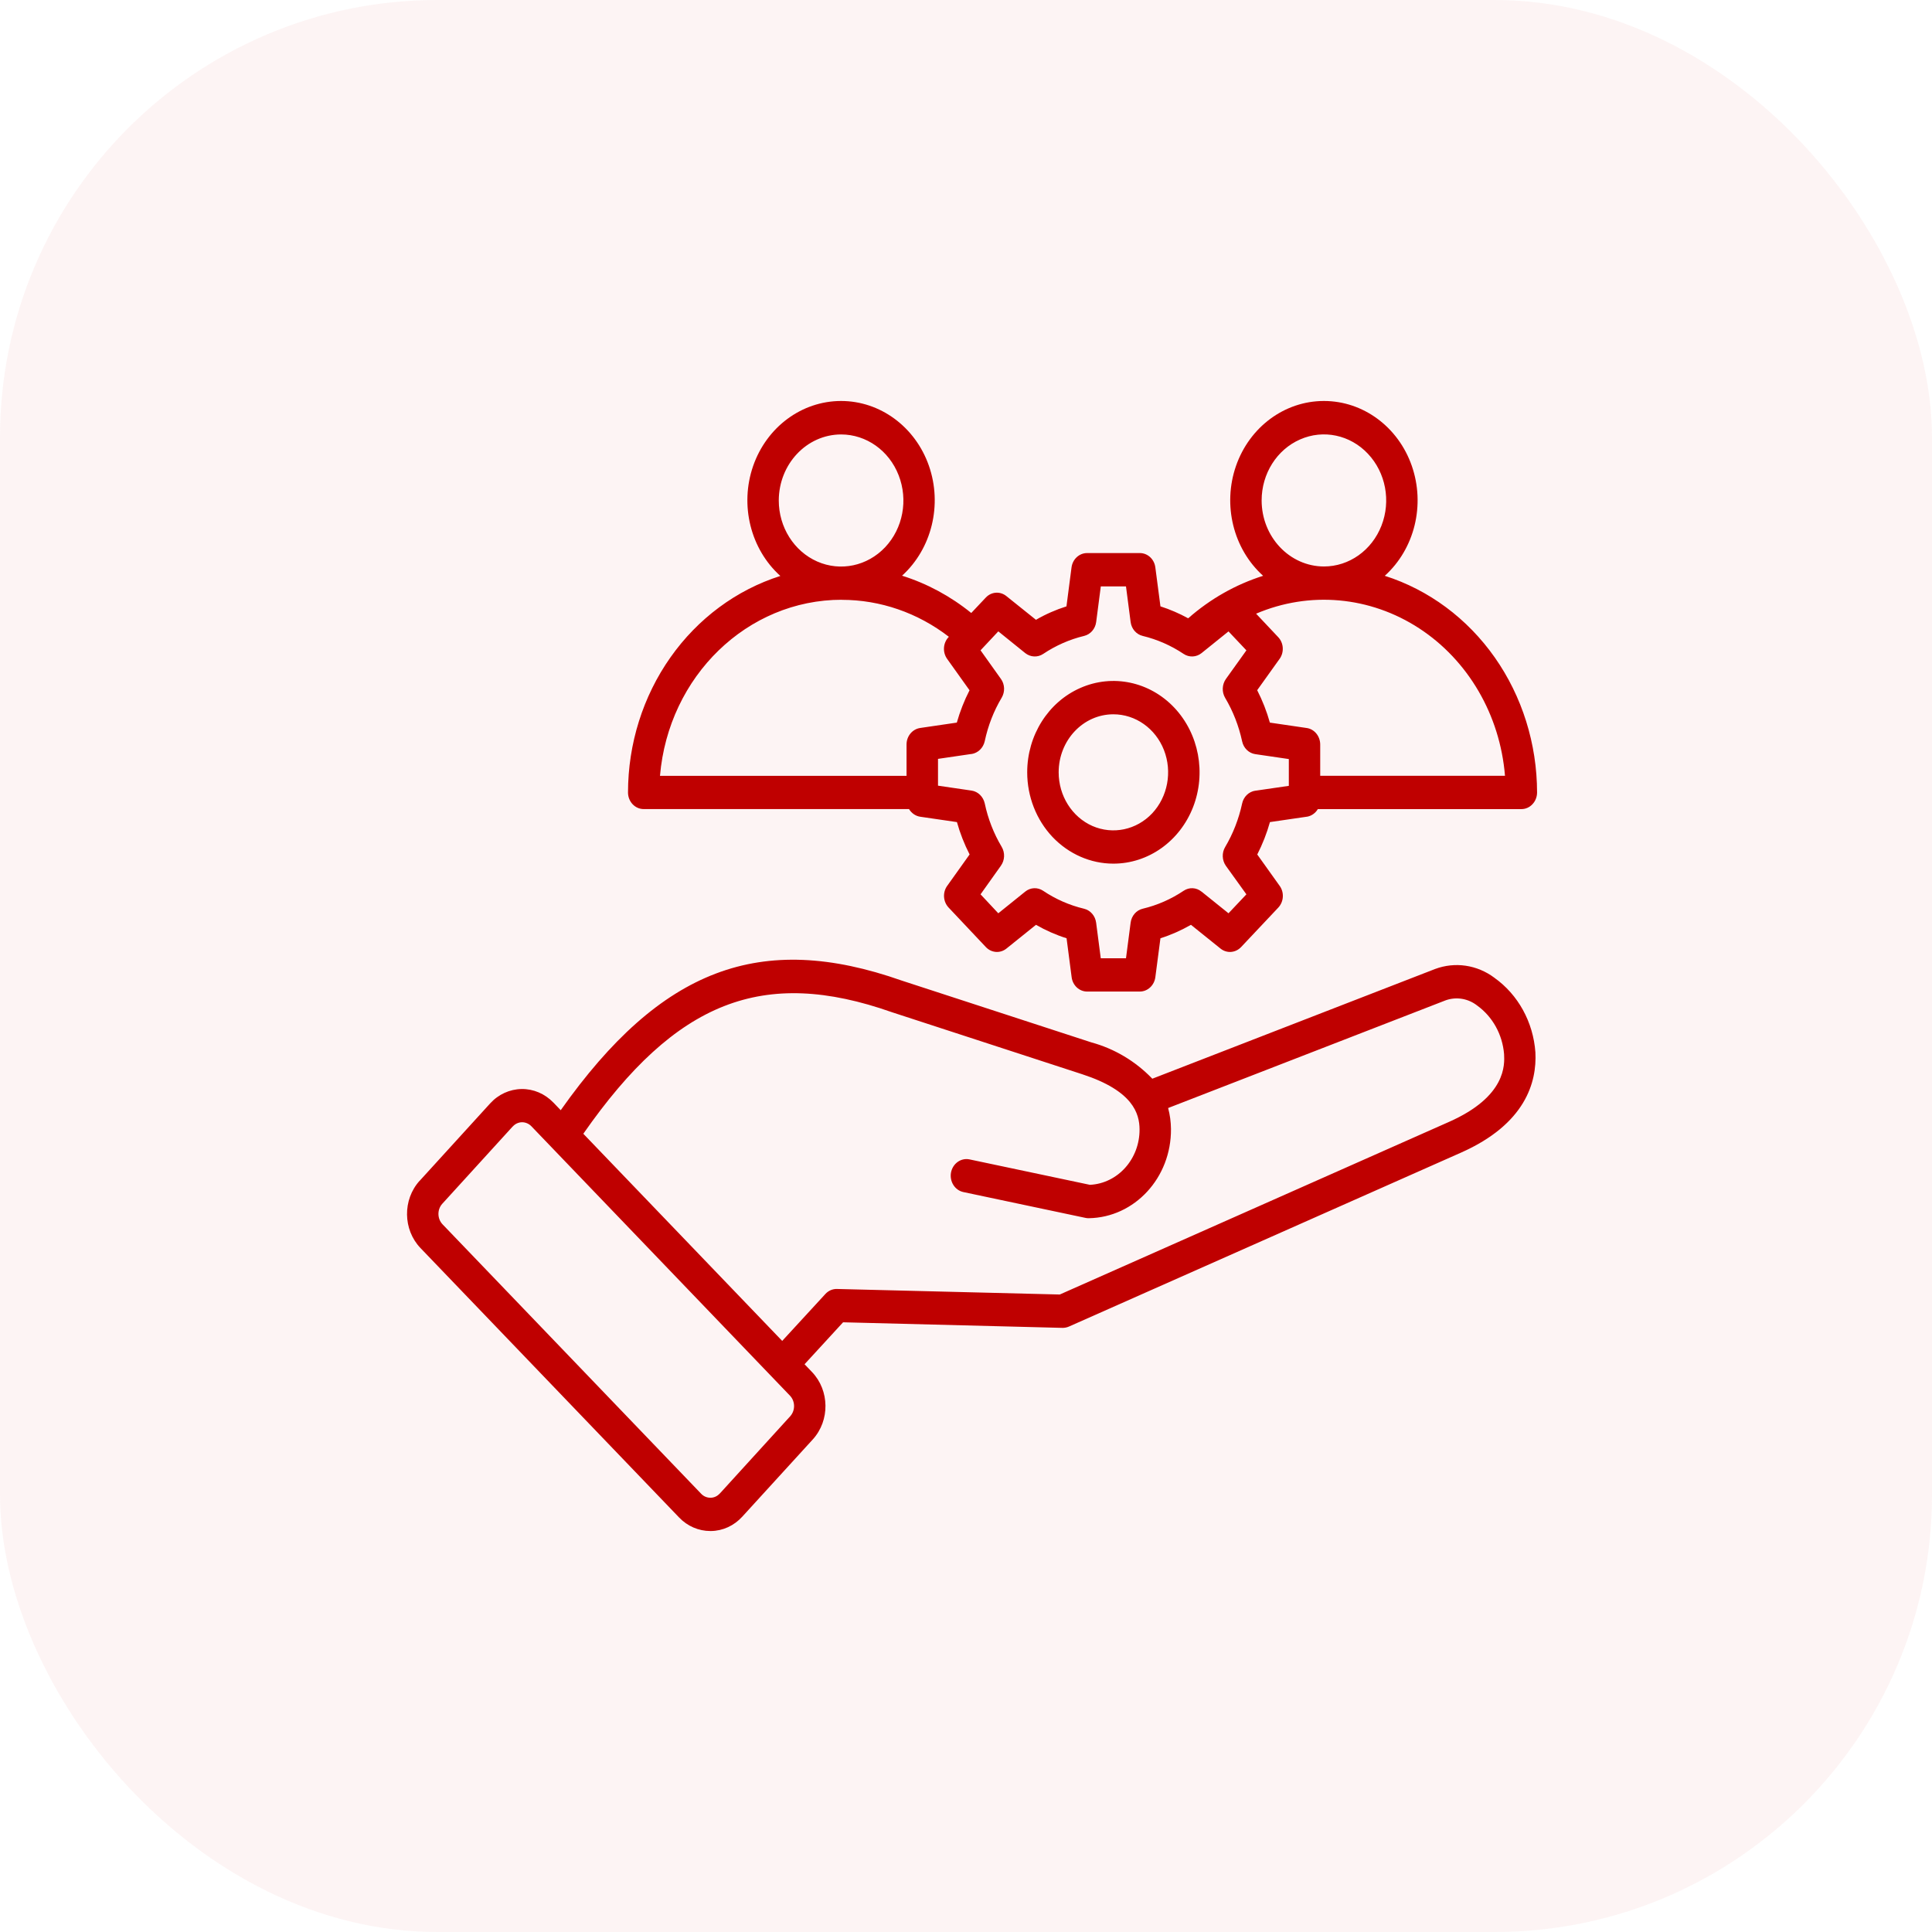
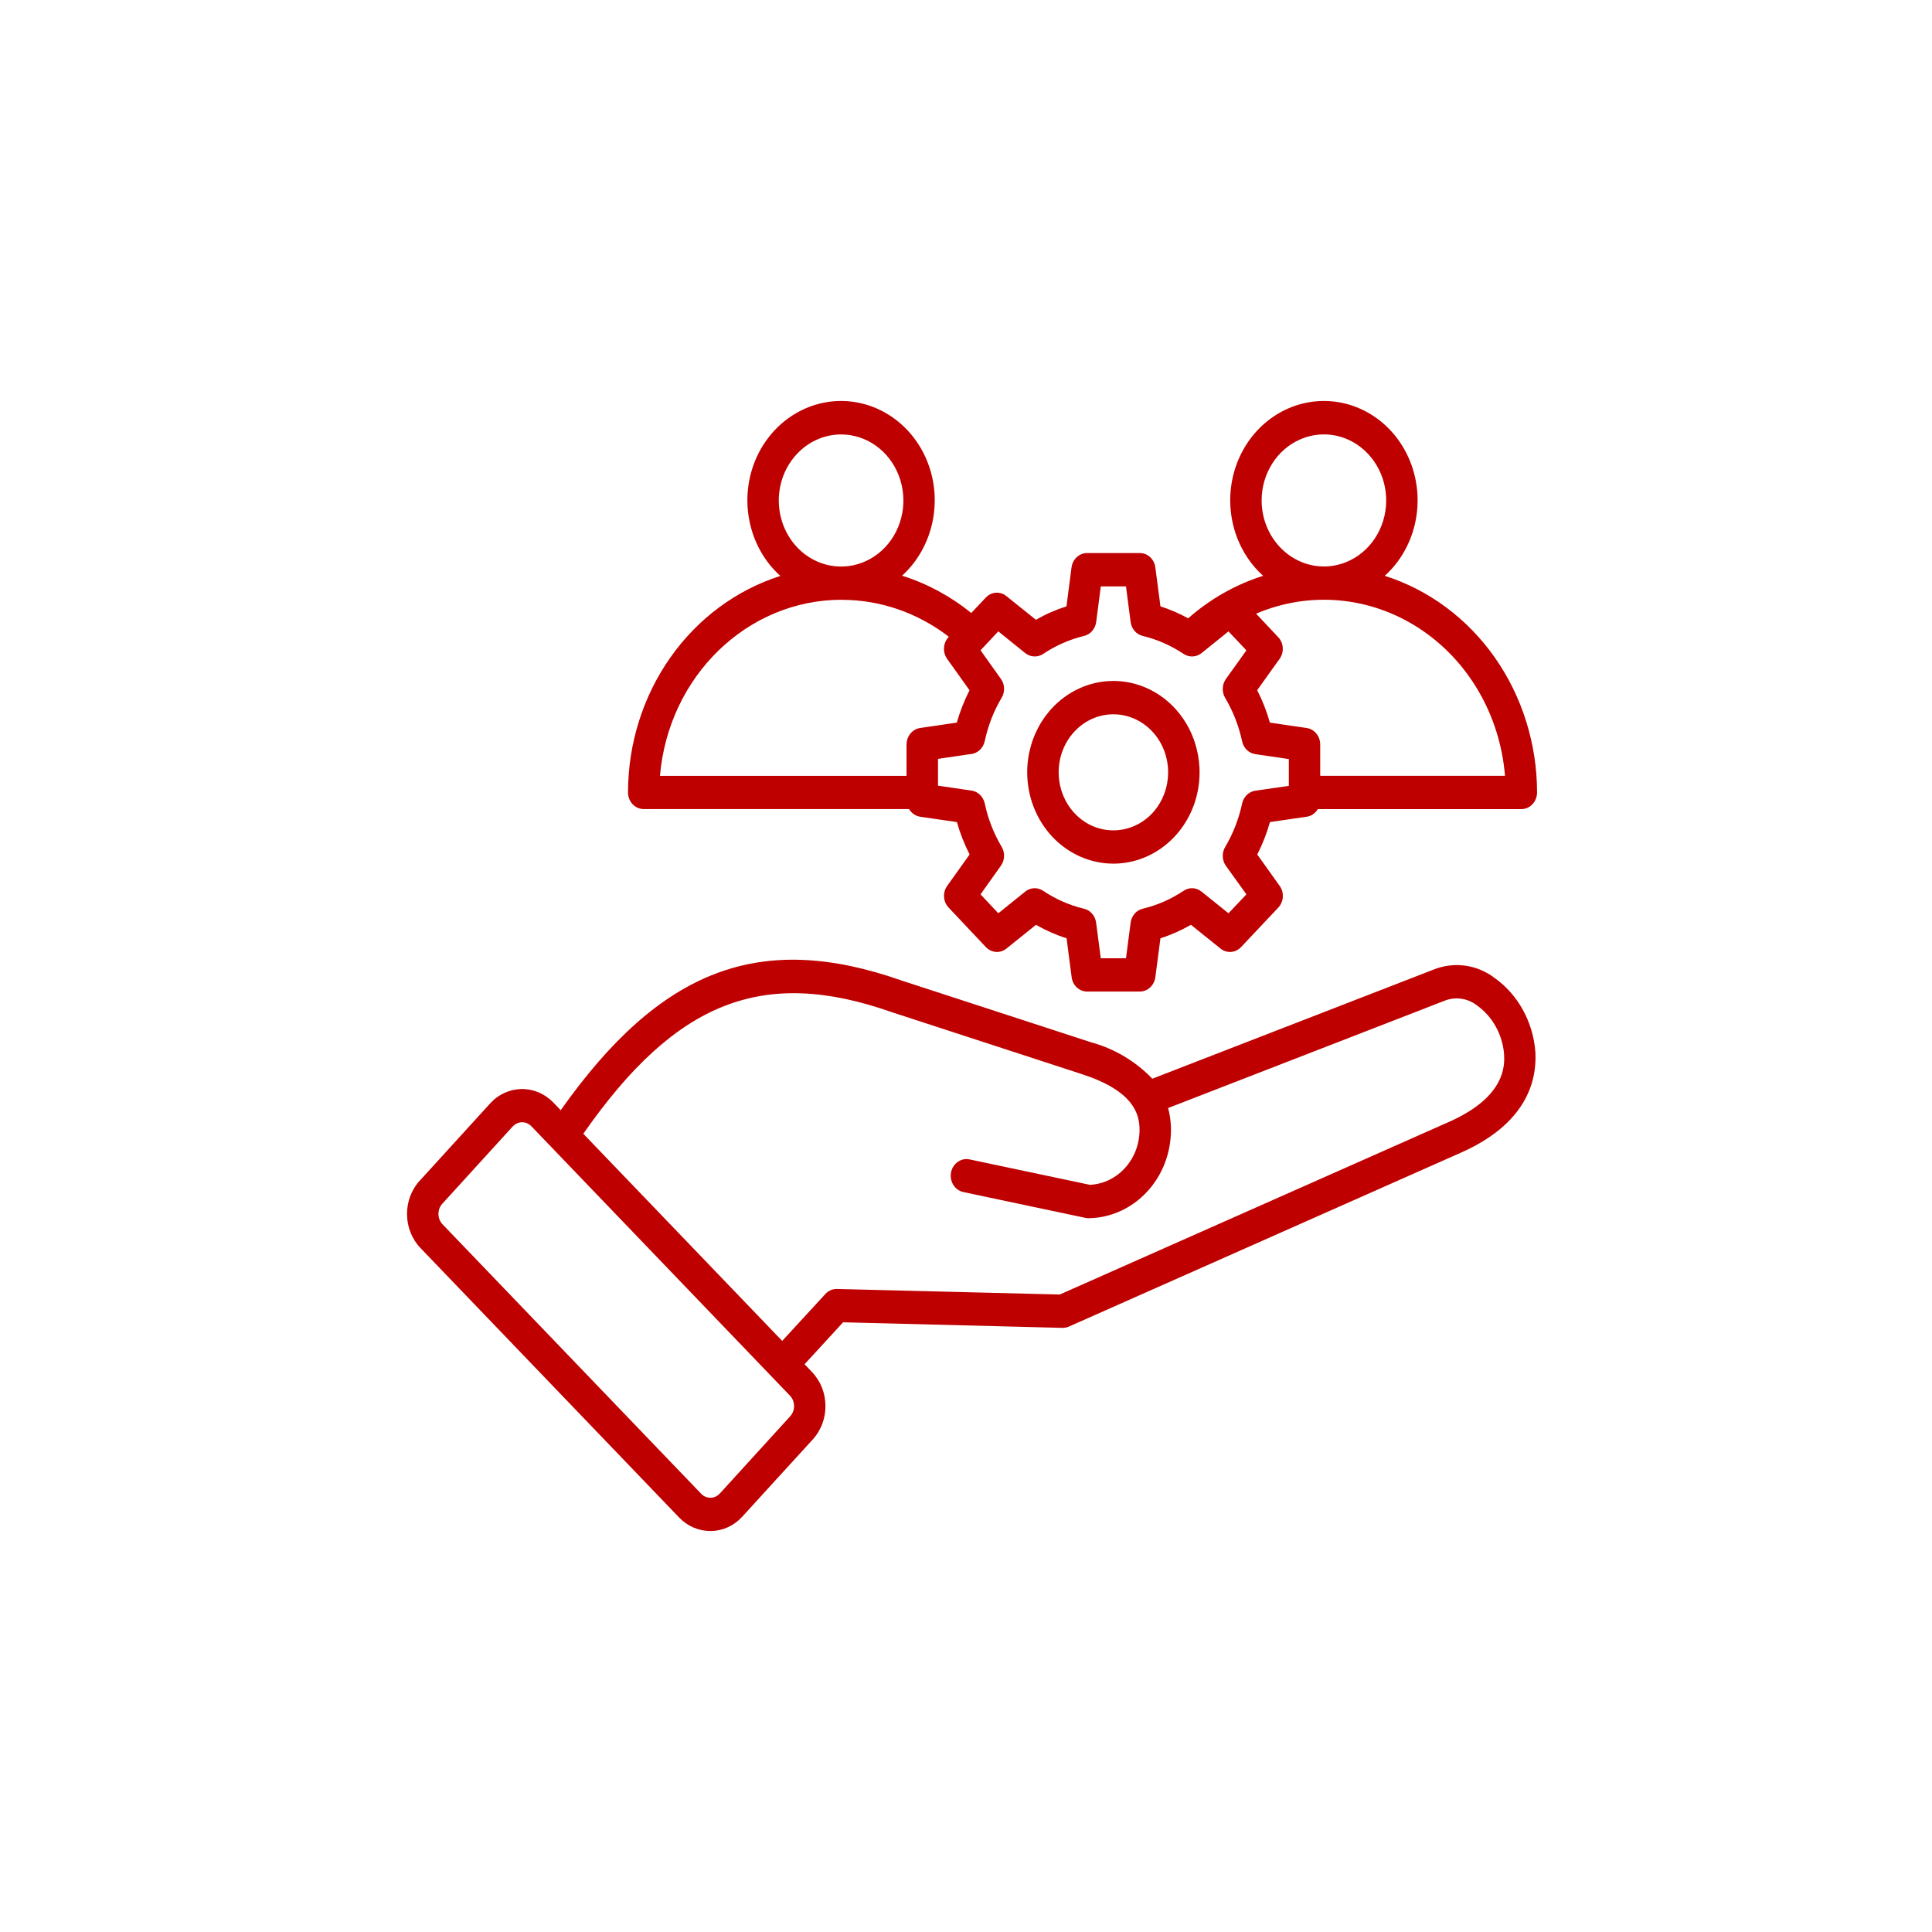
<svg xmlns="http://www.w3.org/2000/svg" width="53" height="53" viewBox="0 0 53 53" fill="none">
-   <rect width="53" height="53" rx="12" fill="#E64646" fill-opacity="0.06" />
  <path d="M40.996 26.823C40.522 26.468 39.917 26.378 39.369 26.582L31.611 29.592C31.148 29.111 30.573 28.769 29.944 28.597L24.737 26.9C20.862 25.536 18.131 26.566 15.382 30.456L15.179 30.244V30.245C14.946 30.003 14.633 29.87 14.307 29.875C13.982 29.88 13.672 30.021 13.446 30.27L11.512 32.393H11.51C11.042 32.911 11.053 33.731 11.533 34.235L18.63 41.629C18.859 41.868 19.166 42 19.486 42H19.502C19.828 41.997 20.138 41.854 20.364 41.605L22.3 39.484C22.769 38.965 22.758 38.145 22.277 37.64L22.071 37.425L23.128 36.274L29.145 36.427C29.205 36.428 29.266 36.416 29.322 36.392L40.081 31.619C41.846 30.836 42.164 29.689 42.12 28.867C42.061 28.039 41.646 27.285 40.995 26.823L40.996 26.823ZM21.681 38.848L19.747 40.971H19.745C19.678 41.045 19.588 41.087 19.492 41.087C19.395 41.088 19.303 41.05 19.235 40.978L12.137 33.583C11.994 33.429 11.991 33.184 12.13 33.026L14.064 30.903H14.066C14.133 30.829 14.223 30.788 14.32 30.786C14.415 30.786 14.508 30.825 14.576 30.895L21.674 38.29C21.817 38.444 21.82 38.689 21.681 38.848ZM39.749 30.777L29.073 35.512L22.962 35.36C22.842 35.356 22.727 35.406 22.644 35.496L21.458 36.785L16.002 31.102C18.544 27.456 20.934 26.523 24.469 27.768L24.478 27.771L29.69 29.47C31.087 29.926 31.257 30.55 31.261 30.979C31.267 31.792 30.666 32.466 29.899 32.503L26.595 31.805C26.363 31.757 26.136 31.918 26.089 32.165C26.044 32.41 26.193 32.651 26.426 32.701L29.778 33.41C29.806 33.416 29.834 33.419 29.863 33.419H29.867C31.128 33.399 32.135 32.304 32.123 30.969C32.121 30.775 32.095 30.582 32.045 30.396L39.665 27.439C39.956 27.338 40.277 27.392 40.523 27.585C40.946 27.89 41.217 28.379 41.261 28.918C41.276 29.206 41.323 30.08 39.749 30.777ZM17.658 22.195H24.937C25.005 22.308 25.117 22.386 25.243 22.405L26.251 22.552V22.551C26.337 22.859 26.454 23.157 26.599 23.44L25.985 24.3C25.854 24.481 25.871 24.736 26.024 24.898L27.046 25.982L27.044 25.98C27.197 26.142 27.438 26.16 27.609 26.022L28.42 25.37C28.686 25.523 28.968 25.648 29.259 25.739L29.398 26.808C29.427 27.033 29.608 27.201 29.823 27.201H31.267C31.482 27.201 31.664 27.033 31.694 26.808L31.834 25.739C32.123 25.648 32.404 25.523 32.671 25.37L33.482 26.022C33.653 26.16 33.894 26.142 34.047 25.98L35.065 24.9C35.218 24.738 35.235 24.483 35.105 24.302L34.49 23.441C34.634 23.159 34.752 22.86 34.838 22.552L35.846 22.405V22.406C35.972 22.387 36.084 22.31 36.152 22.196H41.736C41.85 22.196 41.96 22.148 42.04 22.061C42.121 21.976 42.166 21.859 42.166 21.739C42.164 20.404 41.757 19.105 41.005 18.035C40.253 16.965 39.195 16.18 37.988 15.796C38.807 15.057 39.102 13.853 38.73 12.781C38.358 11.711 37.395 11 36.319 11C35.242 11 34.28 11.711 33.907 12.781C33.535 13.853 33.831 15.057 34.651 15.796C33.898 16.034 33.199 16.43 32.595 16.962C32.351 16.828 32.095 16.718 31.834 16.634L31.694 15.565C31.665 15.339 31.484 15.172 31.269 15.172H29.822C29.607 15.172 29.425 15.339 29.395 15.565L29.256 16.634H29.257C28.966 16.726 28.685 16.849 28.419 17.003L27.607 16.352C27.436 16.214 27.195 16.231 27.043 16.393L26.644 16.816C26.075 16.355 25.432 16.008 24.746 15.793C25.562 15.05 25.856 13.847 25.482 12.776C25.108 11.708 24.144 10.998 23.068 11C21.991 11.003 21.03 11.716 20.659 12.788C20.29 13.858 20.588 15.062 21.407 15.8C20.202 16.183 19.144 16.966 18.39 18.037C17.638 19.105 17.229 20.404 17.228 21.739C17.228 21.991 17.42 22.195 17.658 22.195ZM34.61 13.728C34.61 12.995 35.026 12.335 35.665 12.055C36.303 11.774 37.038 11.929 37.526 12.448C38.015 12.966 38.162 13.744 37.897 14.421C37.632 15.099 37.01 15.54 36.319 15.54C35.376 15.538 34.611 14.728 34.61 13.728ZM41.286 21.282H36.217V20.422C36.215 20.194 36.058 20.001 35.845 19.971L34.836 19.823C34.75 19.515 34.632 19.216 34.488 18.934L35.103 18.074V18.075C35.233 17.892 35.216 17.637 35.063 17.477L34.458 16.835C35.925 16.209 37.582 16.358 38.929 17.235C40.275 18.112 41.15 19.613 41.286 21.282ZM27.386 17.32L28.126 17.917C28.27 18.03 28.465 18.04 28.617 17.939C28.962 17.708 29.342 17.541 29.74 17.445C29.915 17.403 30.047 17.251 30.071 17.063L30.198 16.087H30.889L31.016 17.063C31.04 17.251 31.172 17.403 31.347 17.445C31.745 17.541 32.125 17.708 32.471 17.939C32.623 18.04 32.819 18.03 32.961 17.917L33.701 17.321L34.192 17.841L33.63 18.626C33.523 18.778 33.514 18.984 33.61 19.146C33.827 19.512 33.984 19.915 34.075 20.337C34.114 20.521 34.258 20.662 34.435 20.688L35.356 20.823V21.558L34.435 21.692V21.691C34.258 21.718 34.114 21.858 34.075 22.042C33.984 22.464 33.827 22.869 33.61 23.235C33.514 23.395 33.523 23.602 33.63 23.753L34.192 24.534L33.701 25.054L32.961 24.459H32.959C32.817 24.343 32.622 24.335 32.471 24.436C32.125 24.668 31.745 24.834 31.346 24.929C31.172 24.971 31.04 25.123 31.016 25.313L30.889 26.288H30.197L30.07 25.313C30.046 25.125 29.914 24.971 29.738 24.929C29.34 24.834 28.96 24.668 28.615 24.436C28.464 24.335 28.268 24.343 28.125 24.459L27.386 25.054L26.899 24.534L27.457 23.75C27.566 23.597 27.574 23.392 27.478 23.23C27.26 22.864 27.103 22.461 27.014 22.039C26.973 21.855 26.829 21.713 26.652 21.688L25.732 21.553V20.818L26.652 20.683V20.685C26.829 20.657 26.973 20.518 27.014 20.333C27.103 19.911 27.26 19.507 27.478 19.141C27.574 18.98 27.566 18.773 27.457 18.623L26.899 17.84L27.386 17.32ZM23.073 11.918C23.765 11.918 24.389 12.36 24.652 13.037C24.917 13.714 24.772 14.492 24.283 15.011C23.794 15.529 23.058 15.685 22.419 15.404C21.781 15.123 21.364 14.463 21.364 13.73C21.366 12.73 22.13 11.92 23.073 11.918ZM23.092 16.455H23.093C24.148 16.455 25.176 16.81 26.03 17.469L26.022 17.477C25.869 17.639 25.853 17.894 25.983 18.076L26.597 18.936C26.452 19.218 26.335 19.517 26.248 19.823L25.239 19.971H25.241C25.028 20.003 24.869 20.195 24.869 20.423V21.284H18.105C18.339 18.547 20.502 16.452 23.093 16.453L23.092 16.455ZM30.543 23.692C31.5 23.692 32.361 23.081 32.728 22.145C33.093 21.208 32.891 20.131 32.215 19.414C31.539 18.698 30.522 18.483 29.638 18.872C28.756 19.258 28.179 20.173 28.179 21.186C28.179 21.852 28.429 22.489 28.872 22.959C29.316 23.427 29.917 23.692 30.543 23.692ZM30.543 19.595C31.15 19.595 31.698 19.982 31.931 20.577C32.163 21.173 32.034 21.858 31.606 22.314C31.176 22.768 30.53 22.904 29.968 22.659C29.408 22.412 29.042 21.831 29.042 21.187C29.042 20.308 29.714 19.595 30.543 19.595Z" fill="#BF0000" />
</svg>